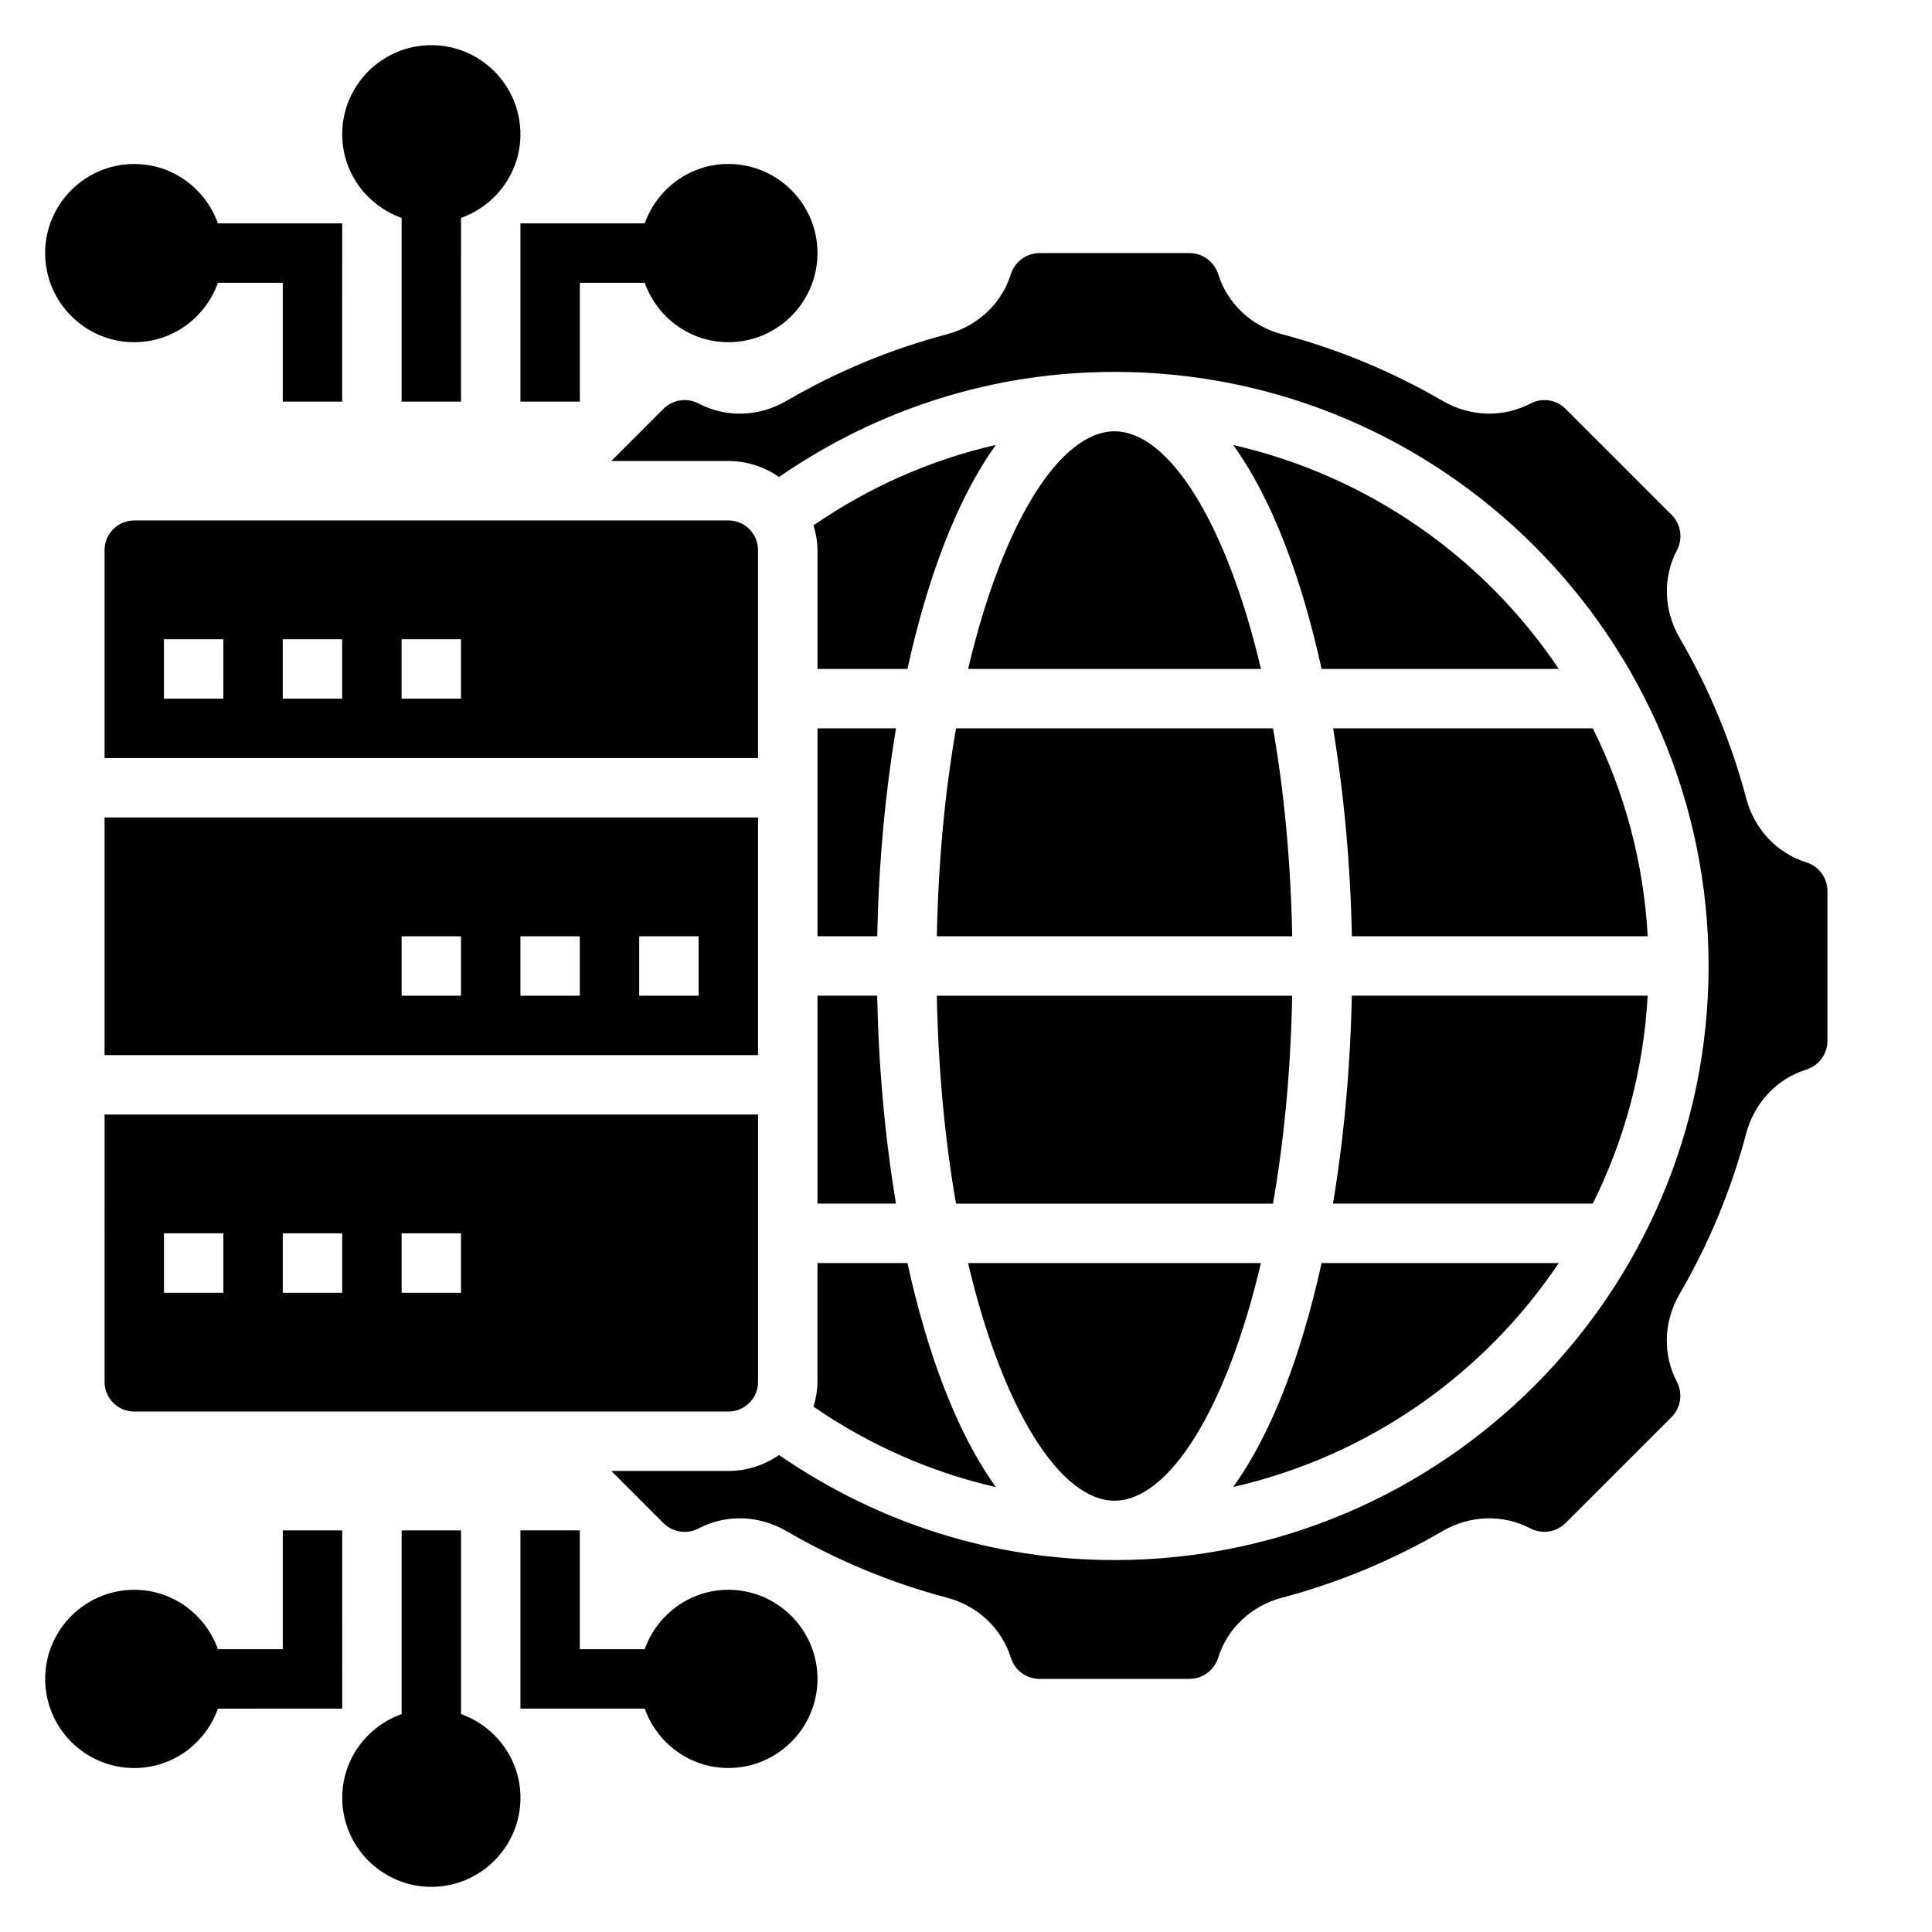
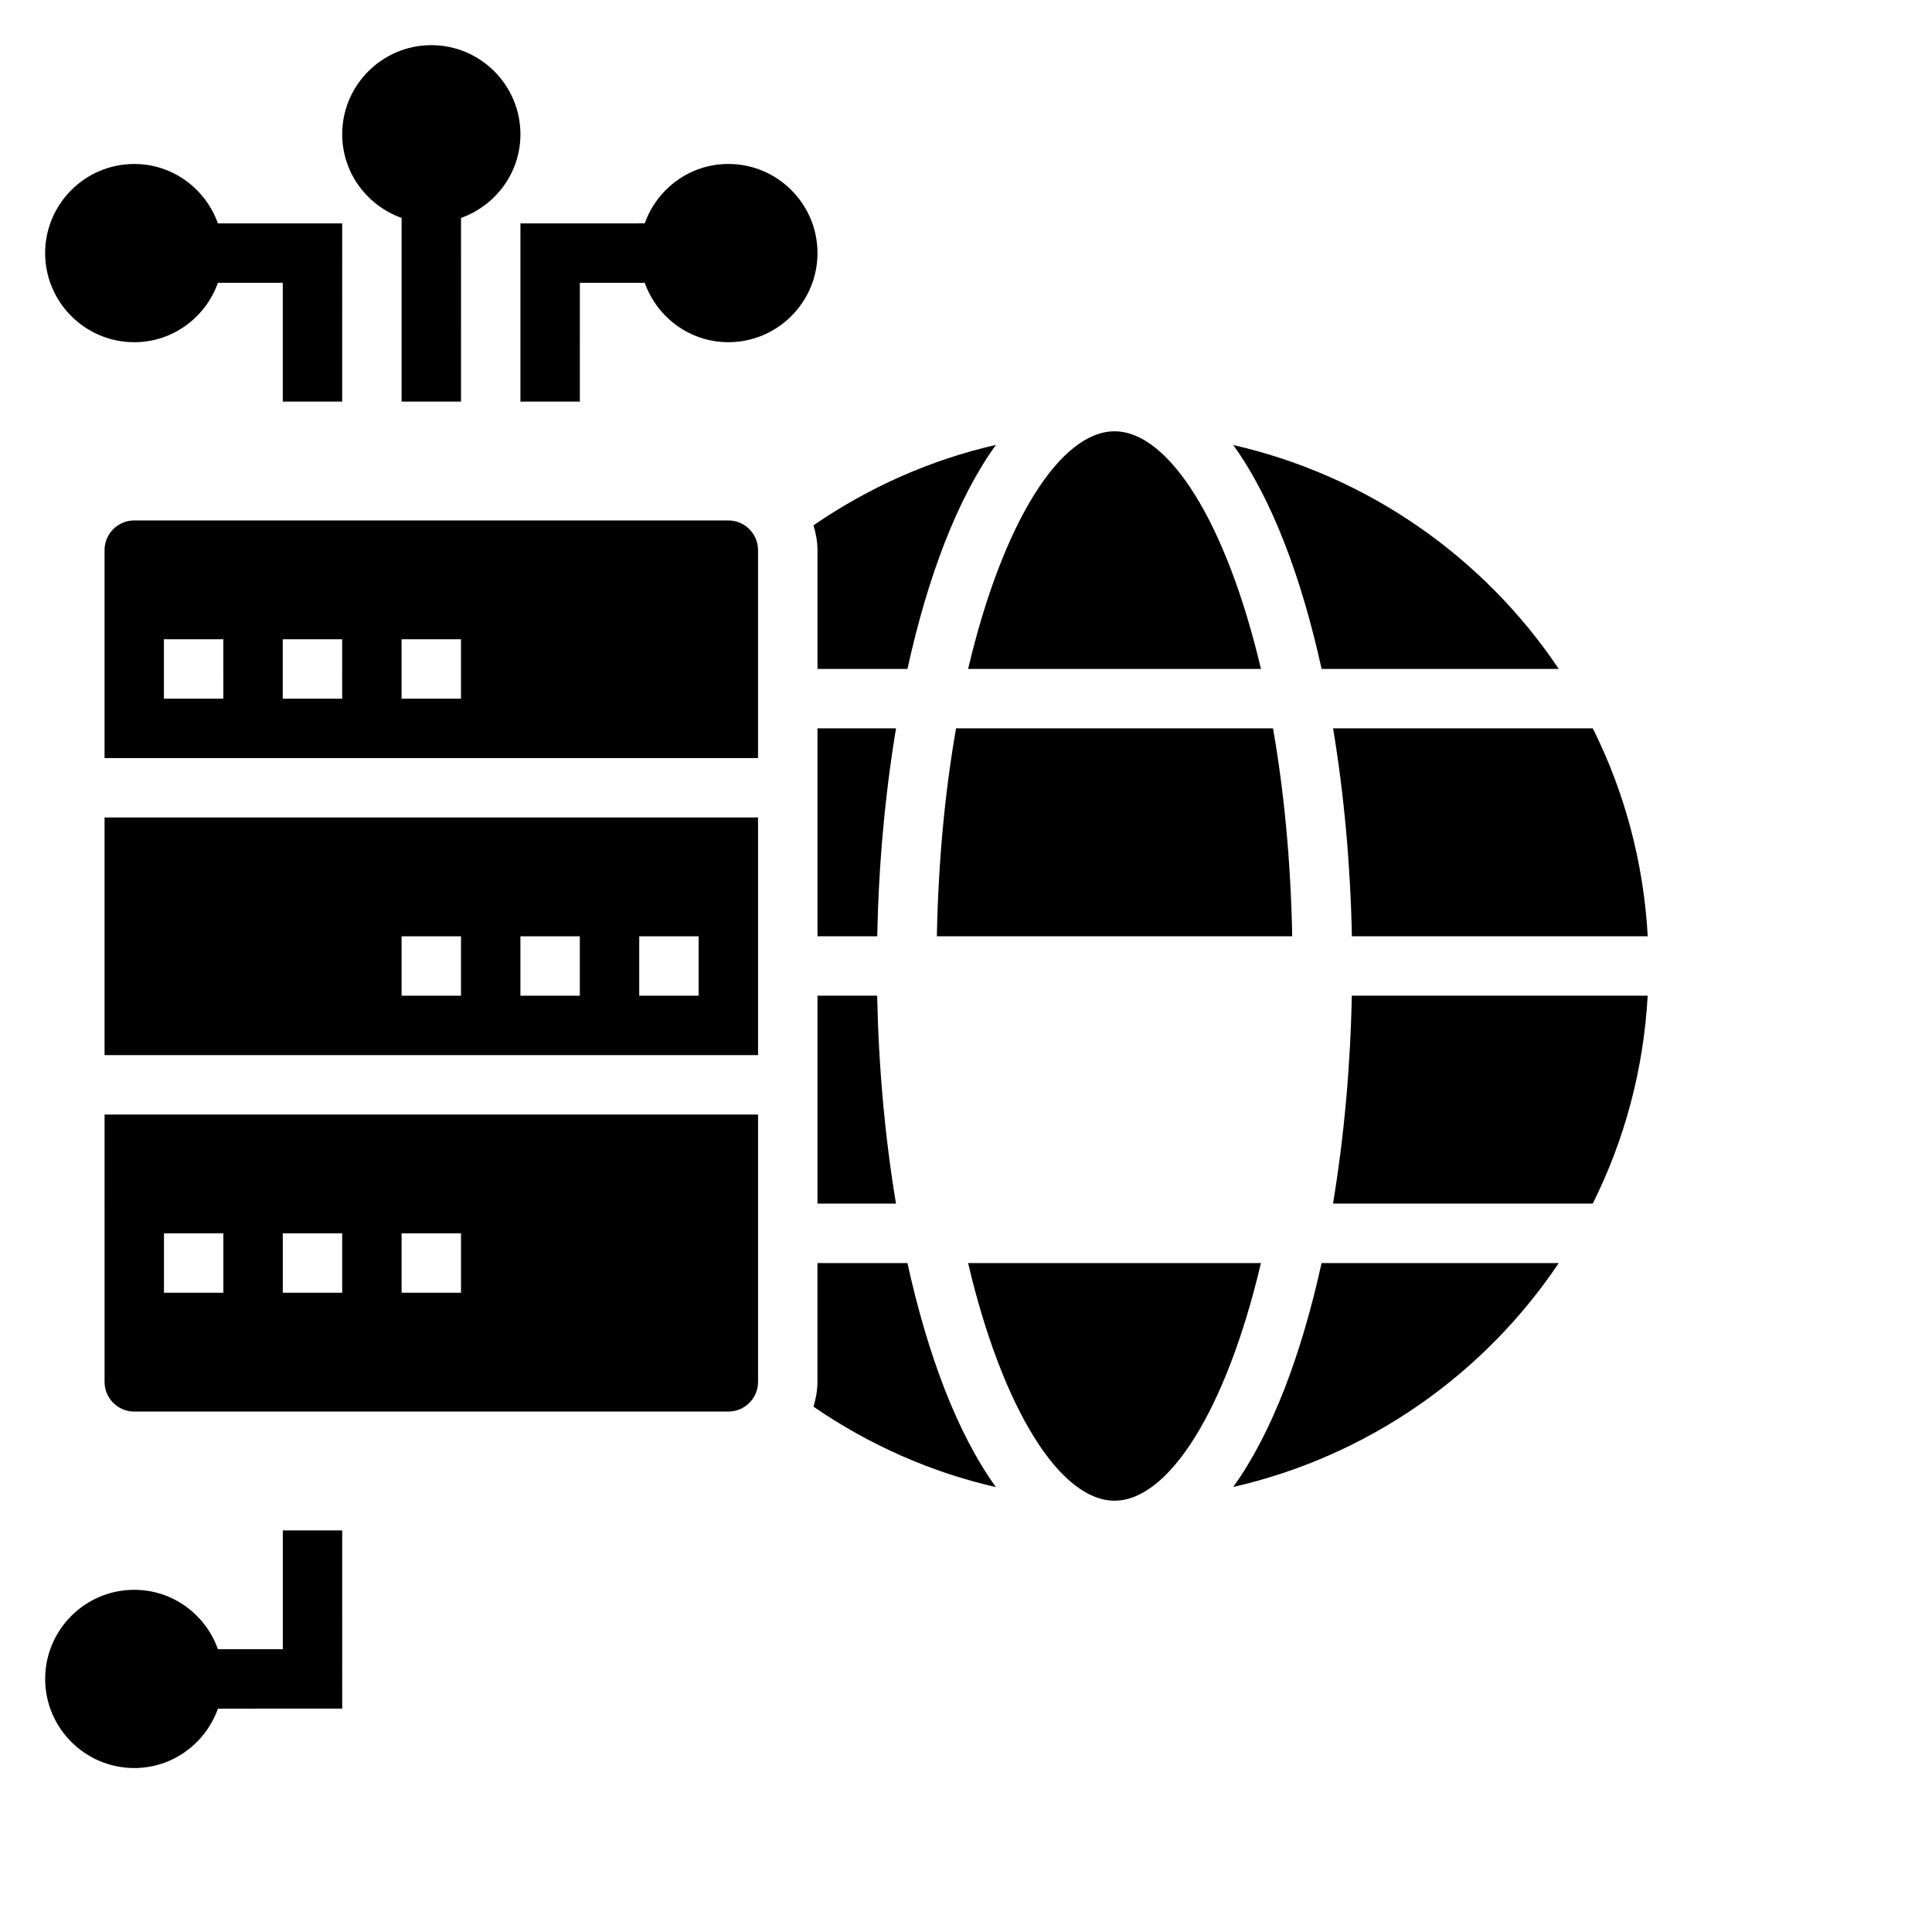
<svg xmlns="http://www.w3.org/2000/svg" fill="#000000" width="800px" height="800px" version="1.1" viewBox="144 144 512 512">
  <g>
-     <path d="m397.36 462.98h83.996c2.883-16.453 4.699-34.969 5.086-55.105h-94.168c0.383 20.137 2.203 38.652 5.086 55.105z" />
    <path d="m481.36 337.02h-83.996c-2.883 16.453-4.699 34.969-5.086 55.105h94.172c-0.391-20.141-2.199-38.652-5.09-55.105z" />
    <path d="m439.36 541.7c14.297 0 29.605-23.914 38.801-62.977h-77.609c9.199 39.062 24.512 62.977 38.809 62.977z" />
    <path d="m344.89 289.79c0-4.336-3.527-7.871-7.871-7.871h-157.44c-4.344 0-7.871 3.535-7.871 7.871v55.105h173.18zm-141.7 39.359h-15.746v-15.742h15.742zm31.488 0h-15.746v-15.742h15.742zm31.488 0h-15.742v-15.742h15.742z" />
-     <path d="m622.69 372.53c-7.809-2.457-13.762-8.785-15.918-16.934-3.938-14.879-9.871-29.191-17.648-42.531-4.25-7.305-4.519-16.004-0.715-23.262 1.629-3.133 1.055-6.887-1.426-9.375l-28.055-28.055c-2.449-2.449-6.109-3.023-9.211-1.504l-0.164 0.094c-7.273 3.777-15.965 3.519-23.254-0.73-13.344-7.769-27.656-13.707-42.523-17.641-8.156-2.164-14.492-8.117-16.934-15.918-1.074-3.356-4.129-5.606-7.641-5.606h-39.684c-3.512 0-6.574 2.25-7.629 5.598-2.449 7.801-8.777 13.754-16.926 15.918-14.887 3.938-29.191 9.871-42.539 17.648-7.273 4.258-15.965 4.519-23.246 0.73l-0.219-0.117c-3.07-1.504-6.723-0.906-9.156 1.527l-13.805 13.801h31.023c4.992 0 9.613 1.574 13.43 4.227 26.355-18.16 56.914-27.844 88.906-27.844 86.812 0 157.44 70.629 157.44 157.44s-70.629 157.44-157.44 157.44c-31.992 0-62.551-9.684-88.906-27.844-3.82 2.652-8.441 4.227-13.43 4.227h-31.023l13.801 13.801c2.449 2.457 6.125 3.031 9.211 1.504l0.164-0.094c7.258-3.785 15.957-3.519 23.254 0.73 13.344 7.769 27.656 13.707 42.523 17.641 8.156 2.164 14.492 8.117 16.934 15.918 1.062 3.352 4.117 5.602 7.625 5.602h39.684c3.512 0 6.574-2.25 7.629-5.598 2.449-7.801 8.777-13.754 16.926-15.918 14.887-3.938 29.191-9.871 42.539-17.648 7.281-4.242 15.965-4.512 23.246-0.73l0.219 0.117c3.062 1.48 6.723 0.898 9.156-1.527l28.055-28.055c2.473-2.481 3.055-6.242 1.434-9.352-3.809-7.273-3.543-15.973 0.707-23.277 7.777-13.352 13.715-27.664 17.648-42.531 2.156-8.156 8.109-14.484 15.91-16.941 3.371-1.055 5.625-4.117 5.625-7.629v-39.676c0-3.512-2.254-6.574-5.598-7.629z" />
    <path d="m344.89 360.64h-173.18v62.977h173.18zm-78.719 47.234h-15.742v-15.742h15.742zm31.488 0h-15.742v-15.742h15.742zm31.484 0h-15.742v-15.742h15.742z" />
    <path d="m557.09 478.72h-62.859c-5.297 24.121-13.152 45.105-23.418 59.34 35.762-8.156 66.445-29.773 86.277-59.34z" />
    <path d="m171.71 510.21c0 4.336 3.527 7.871 7.871 7.871h157.44c4.344 0 7.871-3.535 7.871-7.871v-70.848h-173.18zm78.719-39.359h15.742v15.742h-15.742zm-31.488 0h15.742v15.742h-15.742zm-31.488 0h15.742v15.742h-15.742z" />
    <path d="m580.65 407.87h-78.406c-0.371 18.672-2.047 37.457-4.984 55.105h68.832c8.379-16.77 13.473-35.395 14.559-55.105z" />
    <path d="m360.64 407.87v55.105h20.805c-2.938-17.648-4.613-36.434-4.984-55.105z" />
    <path d="m407.93 538.1c-10.281-14.234-18.145-35.234-23.449-59.379h-23.848v31.488c0 2.297-0.434 4.481-1.047 6.582 14.848 10.184 31.152 17.379 48.344 21.309z" />
    <path d="m360.64 289.79v31.488h23.844c5.297-24.145 13.16-45.145 23.449-59.379-17.191 3.93-33.496 11.117-48.344 21.309 0.621 2.106 1.051 4.285 1.051 6.582z" />
    <path d="m360.64 337.02v55.105h15.832c0.371-18.672 2.047-37.457 4.984-55.105z" />
    <path d="m566.11 337.02h-68.832c2.938 17.648 4.613 36.434 4.984 55.105h78.406c-1.098-19.715-6.191-38.34-14.559-55.105z" />
    <path d="m470.82 261.94c10.273 14.234 18.121 35.211 23.418 59.34h62.859c-19.832-29.566-50.516-51.184-86.277-59.34z" />
    <path d="m439.36 258.3c-14.297 0-29.605 23.914-38.801 62.977h77.609c-9.203-39.059-24.516-62.977-38.809-62.977z" />
    <path d="m250.43 201.75v48.68h15.742l0.004-48.68c9.137-3.258 15.742-11.918 15.742-22.168 0-13.02-10.598-23.617-23.617-23.617s-23.617 10.598-23.617 23.617c0.004 10.25 6.606 18.91 15.746 22.168z" />
    <path d="m179.58 234.69c10.25 0 18.91-6.606 22.168-15.742l17.191-0.004v31.488h15.742l0.004-47.23h-32.938c-3.258-9.141-11.918-15.746-22.168-15.746-13.02 0-23.617 10.598-23.617 23.617 0 13.02 10.598 23.617 23.617 23.617z" />
    <path d="m281.92 250.43h15.742l0.004-31.488h17.191c3.258 9.141 11.918 15.742 22.168 15.742 13.02 0 23.617-10.598 23.617-23.617 0-13.02-10.598-23.617-23.617-23.617-10.25 0-18.91 6.606-22.168 15.742l-32.938 0.008z" />
-     <path d="m266.18 598.25v-48.68h-15.742v48.68c-9.141 3.258-15.742 11.918-15.742 22.168 0 13.02 10.598 23.617 23.617 23.617 13.02 0 23.617-10.598 23.617-23.617-0.008-10.25-6.613-18.906-15.75-22.168z" />
-     <path d="m337.02 565.31c-10.25 0-18.91 6.606-22.168 15.742h-17.191v-31.488h-15.742v47.23h32.938c3.258 9.141 11.918 15.742 22.168 15.742 13.02 0 23.617-10.598 23.617-23.617-0.008-13.016-10.602-23.609-23.621-23.609z" />
    <path d="m234.69 549.57h-15.746v31.488h-17.191c-3.258-9.141-11.918-15.742-22.168-15.742-13.02 0-23.617 10.598-23.617 23.617 0 13.02 10.598 23.617 23.617 23.617 10.25 0 18.91-6.606 22.168-15.742l32.938-0.004z" />
  </g>
</svg>